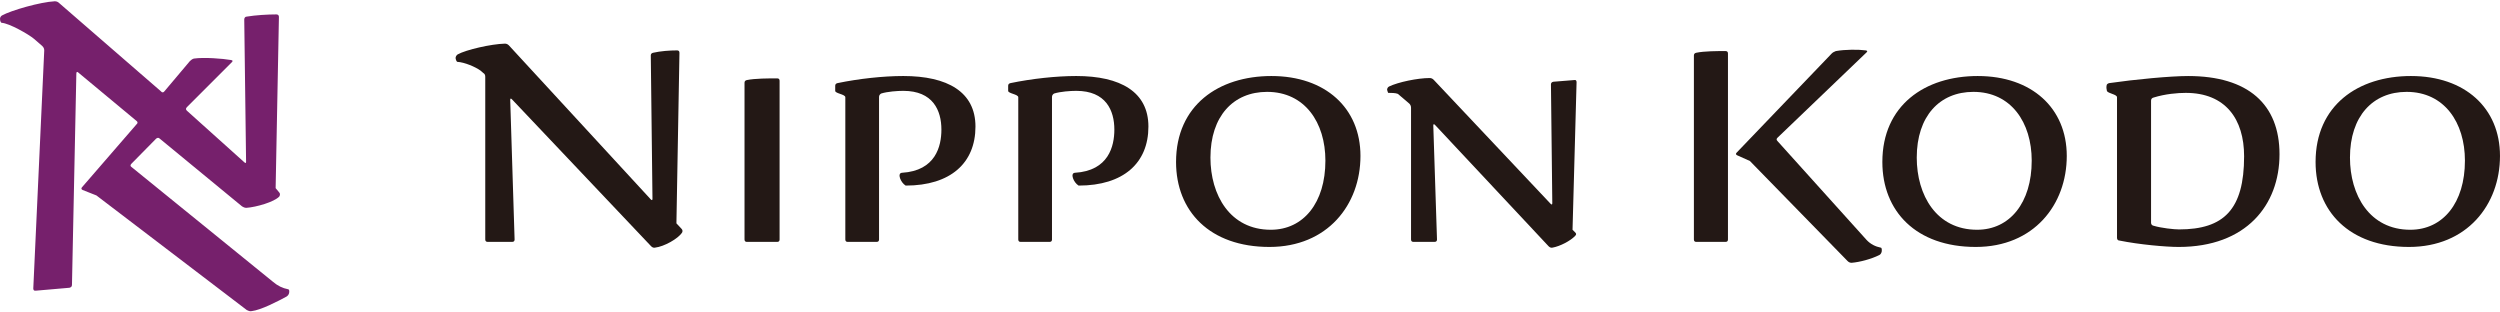
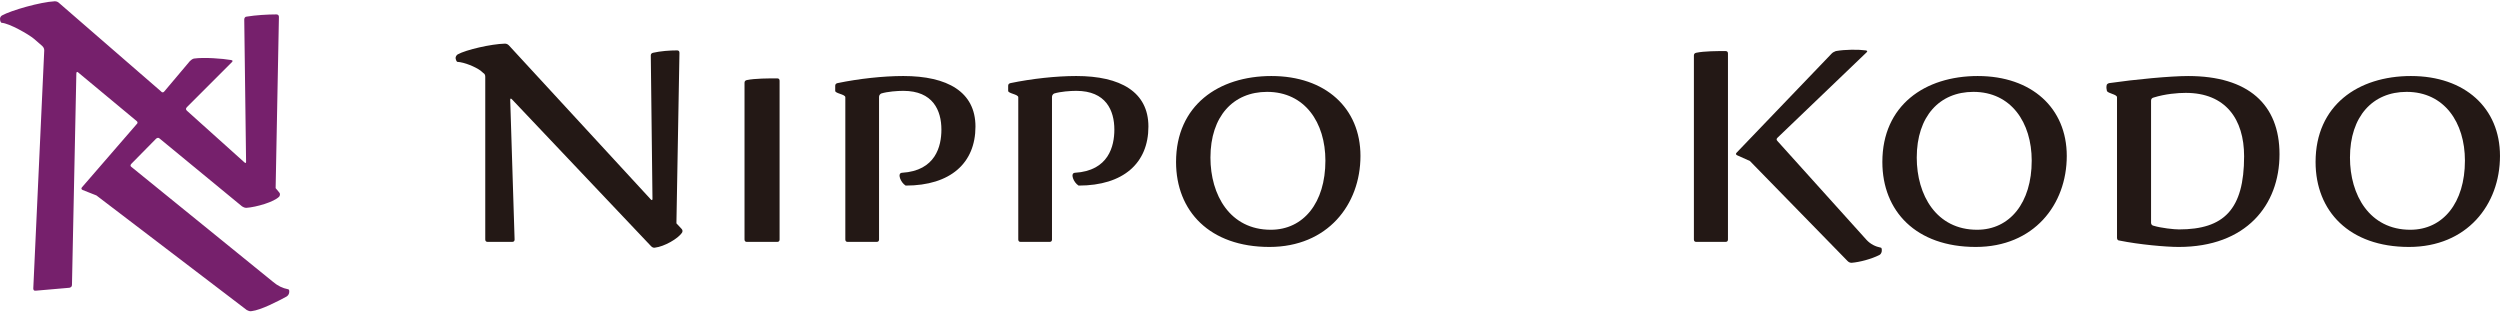
<svg xmlns="http://www.w3.org/2000/svg" id="_レイヤー_1" version="1.1" viewBox="0 0 400 50">
  <defs>
    <style>
      .st0 {
        fill: #231815;
      }

      .st1 {
        fill: #76206c;
      }
    </style>
  </defs>
  <path class="st1" d="M24.946,22.219l-3.912,3.971c-.234.234-.175.409,0,.526l22.598,18.336c.818.701,1.577,1.051,2.453,1.226.175,0,.234.234.175.584-.058.292-.234.467-.409.584-1.401.759-4.088,2.161-5.606,2.336-.292.058-.526-.058-.759-.175L15.427,31.27l-2.219-.876c-.234-.117-.234-.292-.058-.467l8.701-10.044c.234-.175.175-.409,0-.526l-9.343-7.766c-.175-.175-.292-.058-.292.175l-.701,33.81c0,.292-.175.409-.409.467l-5.372.467c-.292.058-.409-.117-.409-.35l1.752-38.073c0-.234-.058-.467-.292-.701l-1.343-1.168c-.818-.701-3.971-2.511-5.197-2.569-.117-.058-.234-.292-.234-.526-.058-.292.117-.526.292-.642C1.763,1.664,6.435.321,8.771.204c.292,0,.526.117.701.292l16.292,14.131c.175.233.409.175.526,0l4.088-4.847c.175-.175.409-.35.642-.409,1.635-.234,4.613,0,5.956.234.292.058.292.175.117.35l-7.182,7.182c-.234.234-.175.409,0,.584l9.168,8.234c.234.234.292.117.292-.117l-.292-22.715c0-.292.175-.467.409-.467,1.401-.234,3.328-.35,4.73-.35.292,0,.409.175.409.409l-.526,27.387.584.701c.175.175.117.467,0,.642-.818.876-3.679,1.693-5.255,1.81-.292,0-.526-.117-.701-.234l-13.197-10.861c-.175-.175-.409-.117-.584.058h0Z" />
  <path class="st0" d="M109.036,36.599l-.809-.863.485-27.295c0-.27-.162-.378-.378-.378-1.187,0-2.643.108-3.83.378-.27.054-.378.216-.378.431l.27,22.925c0,.27-.108.27-.27.108l-22.71-24.652c-.216-.216-.432-.27-.647-.27-2.158.054-6.203.971-7.552,1.726-.216.162-.324.378-.324.593.054.324.162.539.27.593,1.133.054,2.913.809,3.722,1.402l.432.378c.216.108.324.324.324.593v26.054c0,.27.162.378.378.378h3.938c.27,0,.378-.162.378-.378l-.701-22.332c0-.27.108-.27.27-.108l22.278,23.519c.216.216.432.27.647.216,1.402-.162,3.668-1.403,4.315-2.427.108-.216.054-.432-.108-.593h0Z" />
  <path class="st0" d="M119.123,13.242v25.083c0,.27.162.378.378.378h4.855c.27,0,.378-.162.378-.378V12.918c0-.27-.162-.378-.378-.378-1.349,0-3.56,0-4.855.27-.27.054-.378.216-.378.432h0Z" />
  <path class="st0" d="M144.908,29.694c7.174,0,11.166-3.614,11.166-9.44,0-5.556-4.477-8.091-11.544-8.091-3.237,0-7.12.431-10.519,1.133-.27.054-.378.216-.378.432v.809c0,.432,1.618.539,1.618,1.025v22.764c0,.27.162.378.378.378h4.639c.27,0,.378-.162.378-.378V15.507c0-.27.162-.432.324-.539,1.025-.324,2.643-.432,3.56-.432,4.747,0,6.095,3.129,6.095,6.203,0,2.643-.917,6.581-6.311,6.905-.809.054-.216,1.564.593,2.05h0Z" />
  <path class="st0" d="M172.58,29.694c7.174,0,11.166-3.614,11.166-9.44,0-5.556-4.477-8.091-11.544-8.091-3.237,0-7.12.431-10.519,1.133-.27.054-.378.216-.378.432v.809c0,.432,1.618.539,1.618,1.025v22.764c0,.27.162.378.378.378h4.639c.27,0,.378-.162.378-.378V15.507c0-.27.162-.432.324-.539,1.025-.324,2.643-.432,3.56-.432,4.747,0,6.095,3.129,6.095,6.203,0,2.643-.917,6.581-6.311,6.905-.809.054-.216,1.564.593,2.05h0Z" />
  <path class="st0" d="M203.435,12.163c-8.469,0-15.266,4.693-15.266,13.755,0,7.876,5.394,13.593,14.942,13.593,9.278,0,14.564-6.743,14.564-14.564,0-7.66-5.61-12.784-14.241-12.784h0ZM203.327,36.761c-6.527,0-9.656-5.556-9.656-11.544,0-6.635,3.668-10.519,9.062-10.519,6.042,0,9.332,4.909,9.332,11.004,0,6.743-3.506,11.058-8.739,11.058h0Z" />
-   <path class="st0" d="M252.037,37.192l-.432-.432.647-23.627c0-.27-.162-.378-.378-.324l-3.344.27c-.27.054-.378.216-.378.432l.216,18.988c0,.27-.108.27-.27.108l-18.718-19.851c-.216-.216-.432-.27-.647-.27-1.888,0-5.017.647-6.473,1.349-.216.108-.324.324-.324.539.054.216.108.324.162.485.485,0,1.187,0,1.564.162l1.834,1.564c.162.162.27.378.27.647v21.091c0,.27.162.378.378.378h3.398c.27,0,.378-.162.378-.378l-.593-18.232c0-.27.108-.27.27-.108l18.178,19.419c.216.216.432.27.647.216,1.187-.216,2.859-1.079,3.614-1.888.216-.216.162-.378,0-.539h0Z" />
  <path class="st0" d="M271.024,8.873v29.452c0,.27.162.378.378.378h4.693c.27,0,.378-.162.378-.378V8.549c0-.27-.162-.378-.378-.378-1.349,0-3.398,0-4.693.27-.27.054-.378.216-.378.431h0ZM277.929,24.839l2.05.917,15.643,16.021c.216.216.432.27.647.27,1.295-.108,3.129-.593,4.423-1.241.216-.108.324-.324.378-.539.054-.378,0-.647-.162-.647-.809-.162-1.618-.539-2.266-1.241l-14.241-15.805c-.216-.216-.162-.378,0-.539l14.241-13.647c.216-.216.108-.27-.108-.324-1.133-.162-3.344-.162-4.801.108-.27.108-.485.216-.647.378l-15.212,15.859c-.216.216-.108.324.054.431h0Z" />
  <path class="st0" d="M316.444,12.163c-8.469,0-15.266,4.693-15.266,13.755,0,7.876,5.394,13.593,14.942,13.593,9.278,0,14.564-6.743,14.564-14.564,0-7.66-5.61-12.784-14.241-12.784h0ZM316.336,36.761c-6.527,0-9.656-5.556-9.656-11.544,0-6.635,3.668-10.519,9.062-10.519,6.041,0,9.332,4.909,9.332,11.004,0,6.743-3.506,11.058-8.739,11.058h0Z" />
  <path class="st0" d="M339.099,38.487c3.183.647,7.444,1.025,9.494,1.025,10.788,0,16.129-6.689,16.129-14.834,0-7.983-5.017-12.514-14.618-12.514-2.805,0-8.523.539-12.622,1.133-.27.054-.432.216-.432.432-.054.27,0,.539.054.809.162.432,1.618.539,1.618,1.025v22.494c0,.27.162.432.378.432h0ZM348.647,36.707c-.809,0-2.859-.216-4.1-.593-.27-.054-.378-.27-.378-.486v-19.527c0-.27.162-.432.378-.485,1.888-.593,3.884-.755,5.178-.755,6.365,0,9.332,4.208,9.332,10.141,0,8.523-3.237,11.705-10.411,11.705h0Z" />
  <path class="st0" d="M385.759,12.163c-8.469,0-15.266,4.693-15.266,13.755,0,7.876,5.394,13.593,14.942,13.593,9.278,0,14.564-6.743,14.564-14.564,0-7.66-5.61-12.784-14.241-12.784h0ZM385.651,36.761c-6.527,0-9.656-5.556-9.656-11.544,0-6.635,3.668-10.519,9.062-10.519,6.041,0,9.332,4.909,9.332,11.004,0,6.743-3.506,11.058-8.739,11.058h0Z" />
</svg>